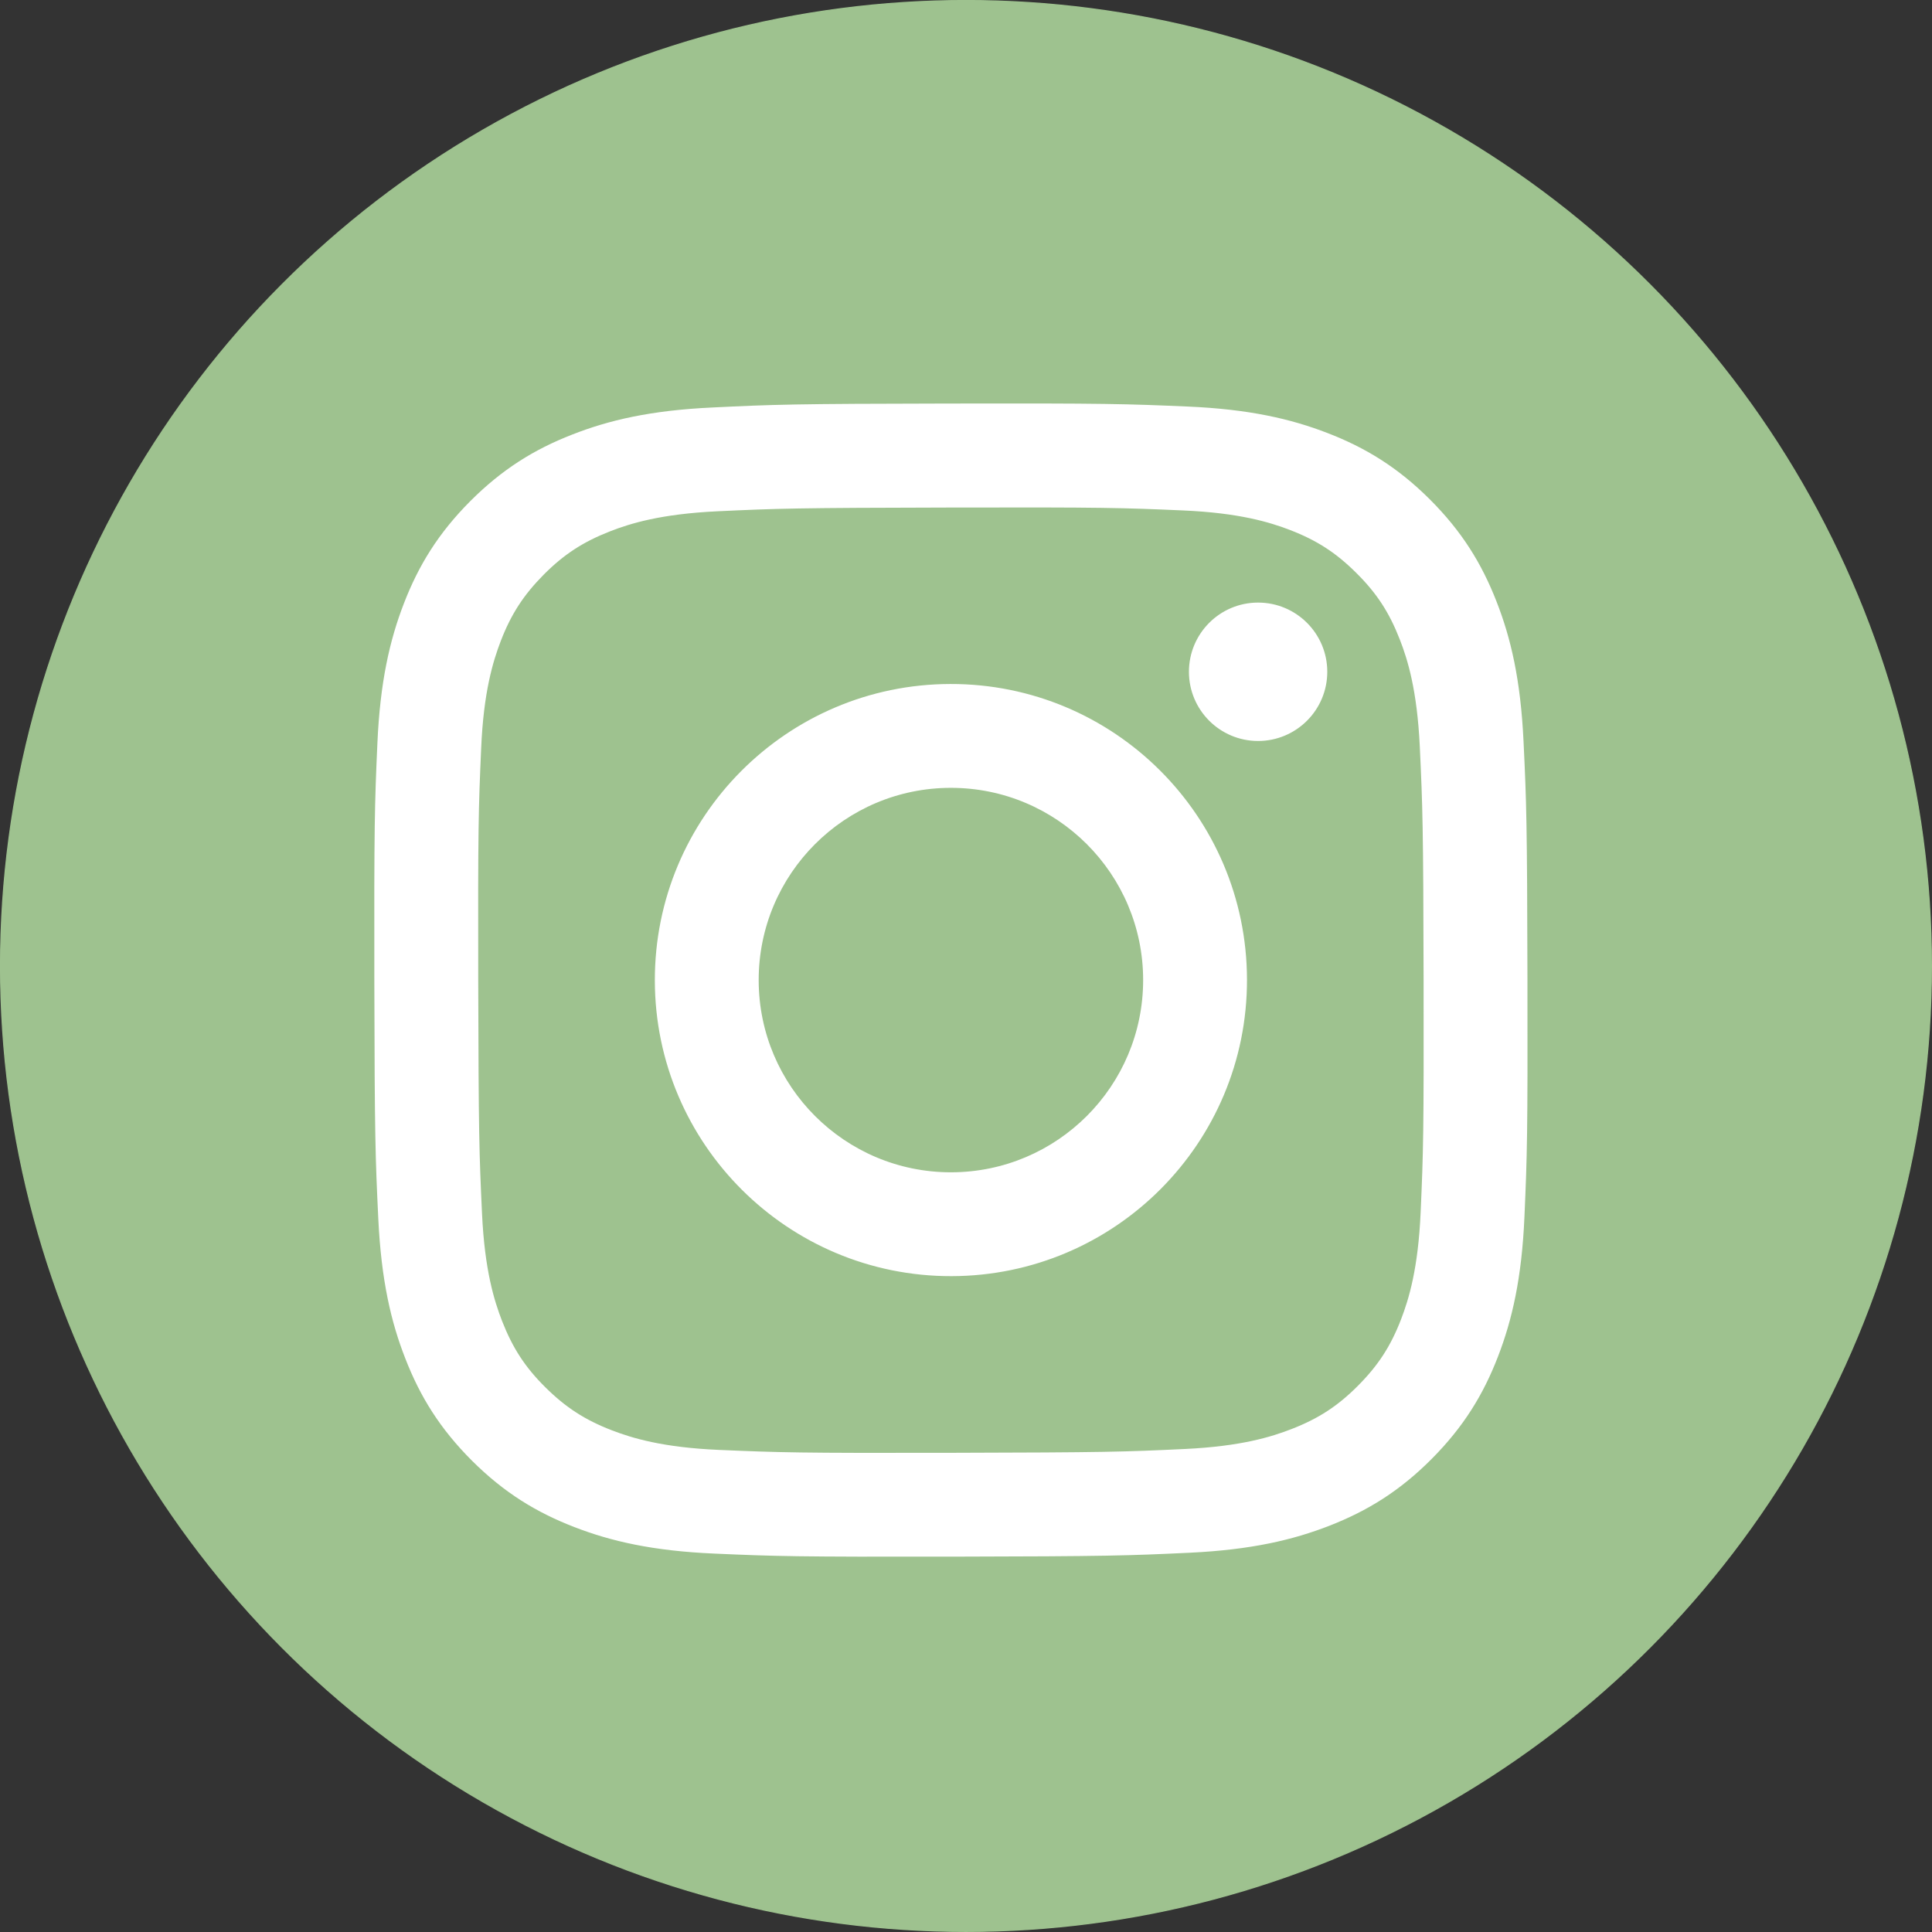
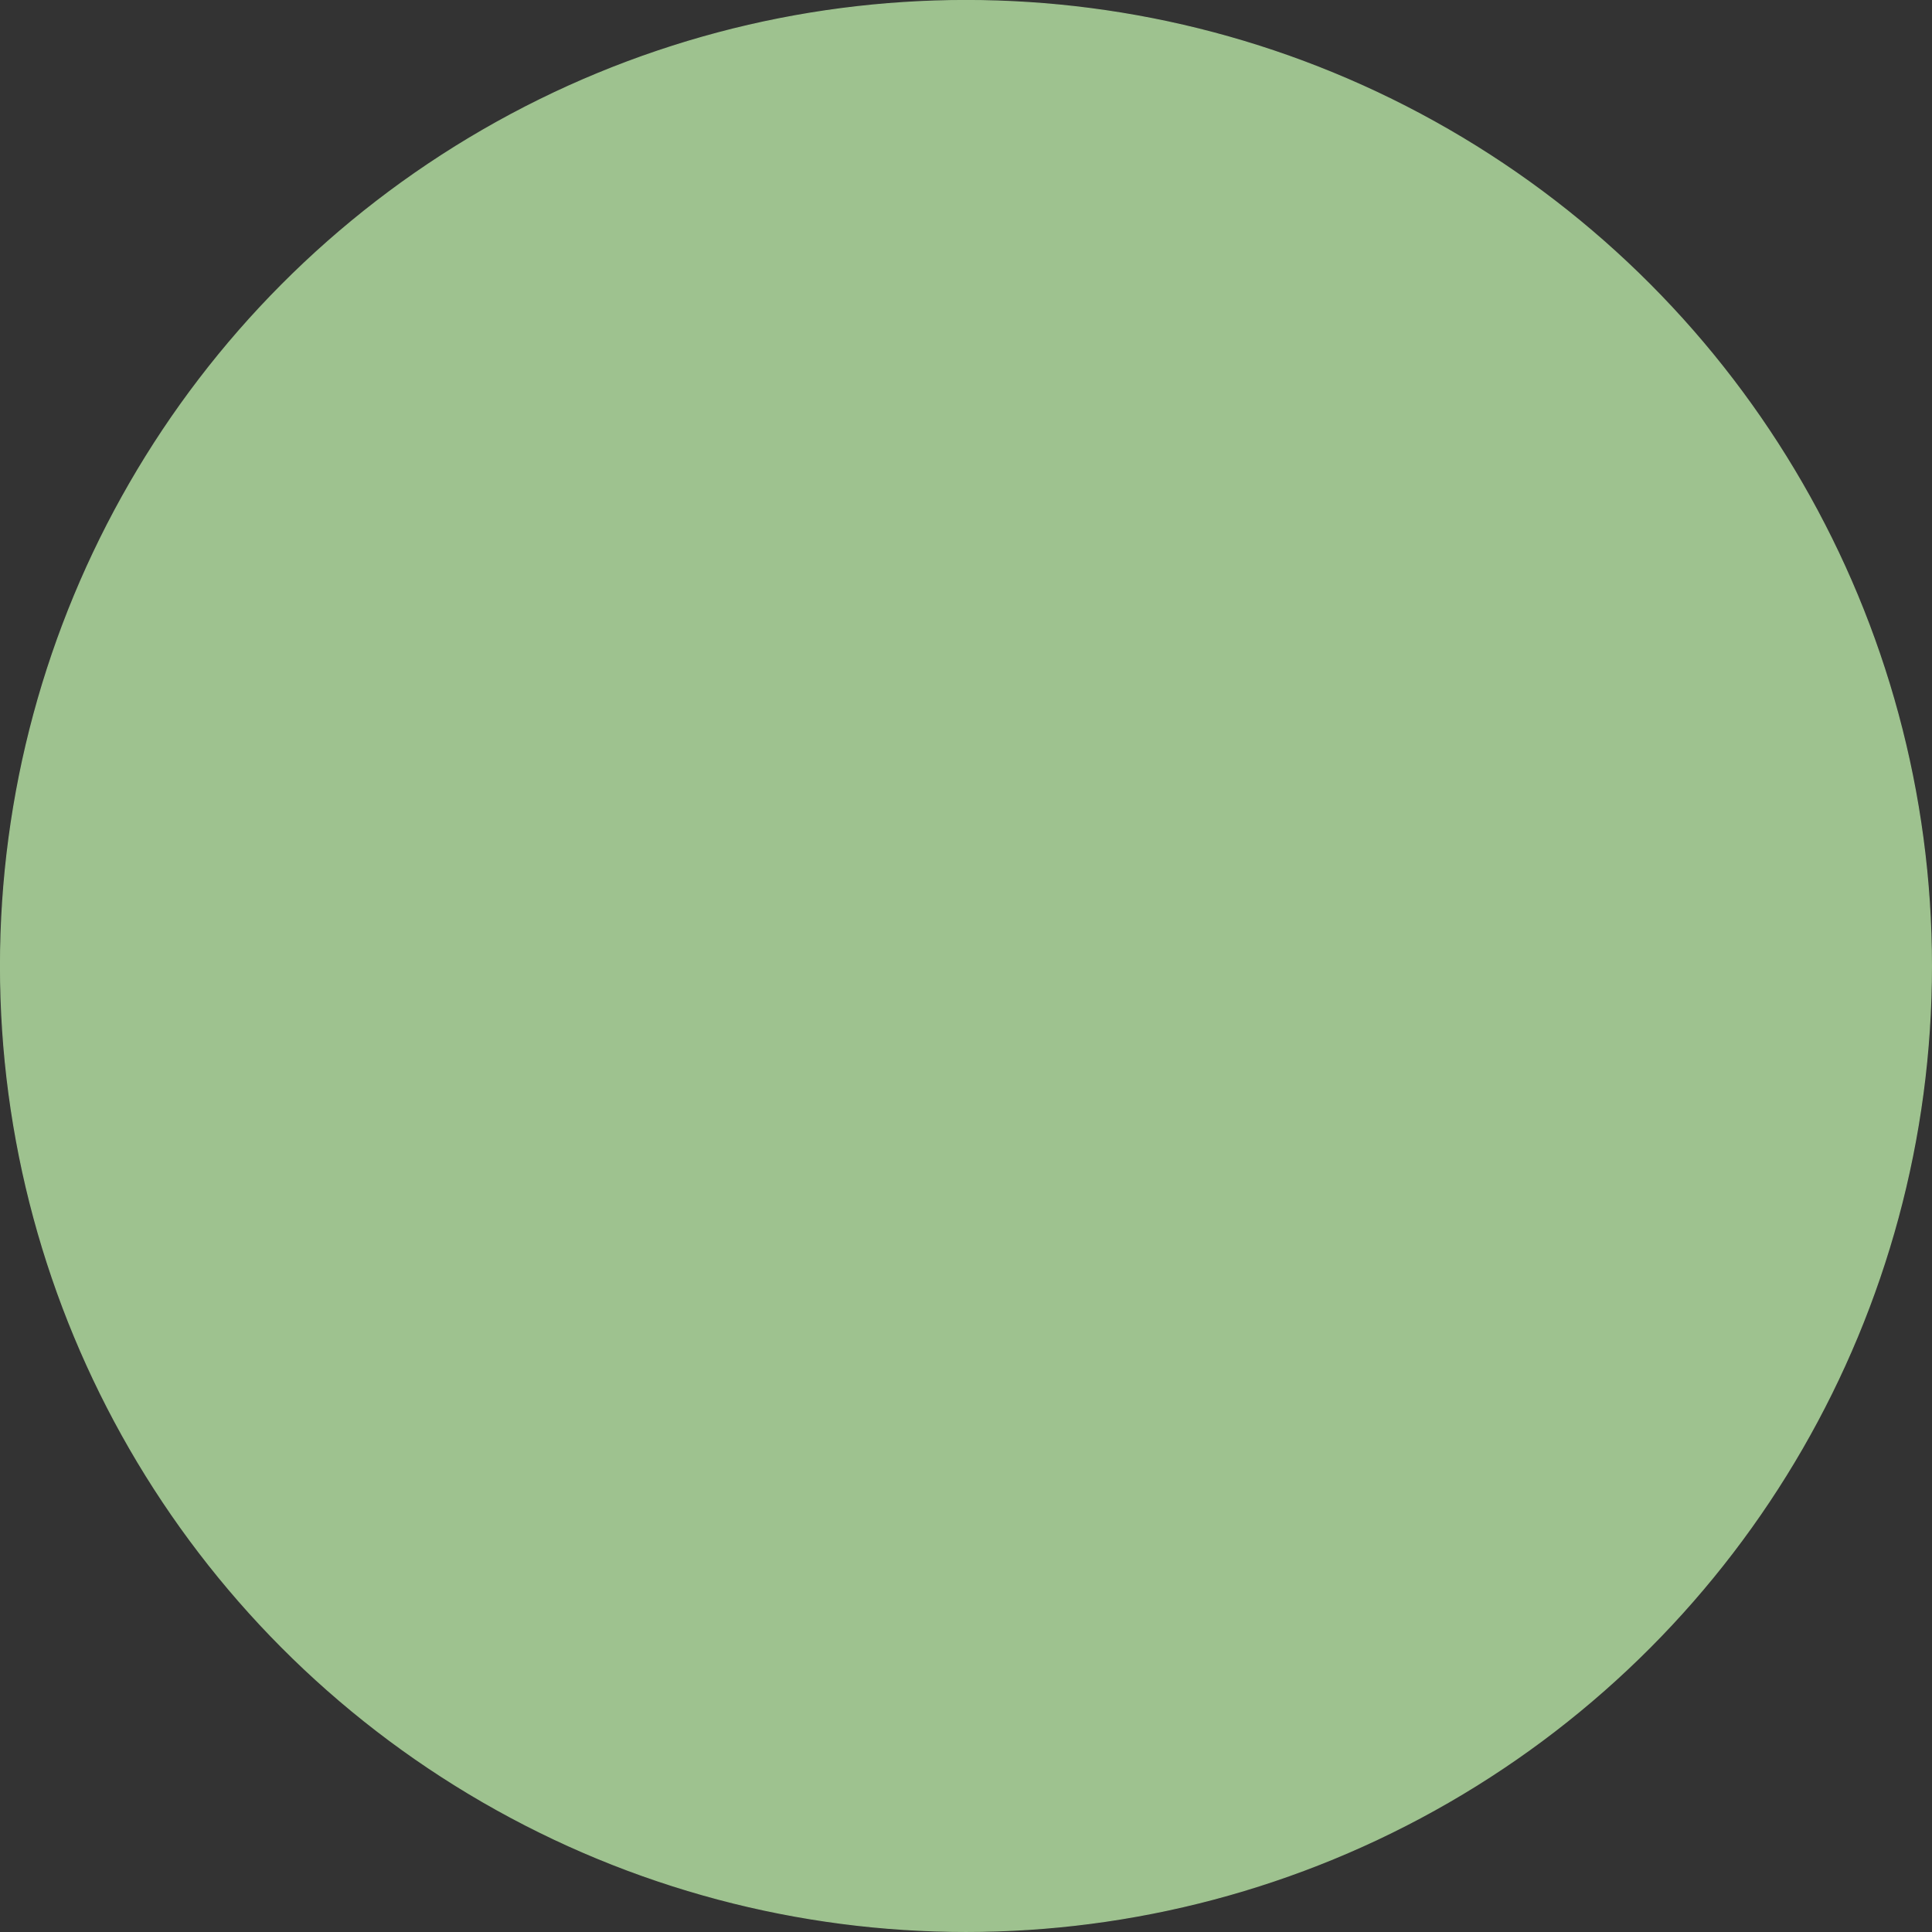
<svg xmlns="http://www.w3.org/2000/svg" xml:space="preserve" width="351.802mm" height="351.802mm" version="1.1" style="shape-rendering:geometricPrecision; text-rendering:geometricPrecision; image-rendering:optimizeQuality; fill-rule:evenodd; clip-rule:evenodd" viewBox="0 0 37971 37971" data-name="Layer 1">
  <rect x="0" y="0" width="37971" height="37971" fill="#333333" stroke="none" />
  <defs>
    <style type="text/css">
   
    .str0 {stroke:#9ec28f;stroke-width:21.586}
    .fil1 {fill:#9ec28f}
    .fil0 {fill:white}
   
  </style>
  </defs>
  <g id="Ebene_x0020_1">
    <g>
-       <path class="fil0" d="M12896 5003c-1205,57 -2029,250 -2749,532 -745,291 -1376,680 -2004,1311 -629,631 -1016,1263 -1304,2009 -279,721 -468,1545 -521,2752 -54,1206 -65,1594 -59,4672 5,3077 19,3463 78,4672 57,1206 249,2029 532,2749 291,745 680,1376 1310,2005 631,628 1263,1014 2011,1303 720,278 1545,468 2751,521 1206,53 1595,65 4671,59 3077,-6 3464,-19 4673,-76 1209,-58 2028,-251 2748,-532 745,-292 1377,-680 2005,-1311 628,-631 1015,-1264 1303,-2010 279,-721 469,-1546 521,-2751 53,-1210 65,-1596 59,-4673 -6,-3077 -19,-3463 -77,-4671 -57,-1209 -249,-2030 -532,-2750 -291,-745 -680,-1376 -1310,-2005 -631,-629 -1264,-1015 -2010,-1303 -721,-279 -1545,-469 -2751,-521 -1207,-52 -1595,-66 -4673,-60 -3077,6 -3463,19 -4672,78l0 0zm133 20487c-1105,-48 -1705,-231 -2105,-385 -529,-204 -907,-450 -1305,-845 -398,-395 -643,-773 -850,-1302 -155,-399 -342,-999 -394,-2104 -56,-1194 -68,-1552 -74,-4578 -7,-3026 5,-3384 57,-4579 47,-1104 232,-1704 385,-2104 204,-530 450,-907 845,-1305 396,-398 773,-643 1302,-850 399,-156 999,-341 2103,-394 1195,-57 1554,-68 4579,-74 3025,-7 3384,4 4580,57 1104,48 1704,231 2104,385 529,204 906,449 1304,845 399,397 644,773 851,1303 156,398 341,997 394,2102 57,1195 69,1554 75,4579 5,3024 -5,3384 -58,4578 -48,1105 -231,1705 -385,2105 -204,530 -450,907 -846,1305 -395,398 -772,643 -1301,850 -399,156 -999,342 -2103,394 -1195,56 -1553,68 -4579,75 -3027,6 -3384,-6 -4579,-58l0 0zm9239 -15290c1,750 609,1358 1360,1358 751,0 1360,-609 1360,-1360 0,-751 -609,-1360 -1360,-1360 -1,0 -2,0 -3,0 -750,1 -1357,610 -1357,1360 0,0 0,1 0,2l0 0zm-10497 6068c6,3214 2617,5814 5830,5808 3213,-7 5815,-2616 5809,-5830 -7,-3214 -2617,-5815 -5831,-5808 -3214,6 -5814,2617 -5808,5830l0 0zm2041 -4c0,-2 0,-5 0,-7 0,-2086 1692,-3778 3778,-3778 2086,0 3778,1692 3778,3778 0,2083 -1687,3774 -3771,3777 -2,0 -5,0 -7,0 -2083,0 -3774,-1687 -3778,-3770l0 0zm0 0l0 0 0 0z" />
+       <path class="fil0" d="M12896 5003c-1205,57 -2029,250 -2749,532 -745,291 -1376,680 -2004,1311 -629,631 -1016,1263 -1304,2009 -279,721 -468,1545 -521,2752 -54,1206 -65,1594 -59,4672 5,3077 19,3463 78,4672 57,1206 249,2029 532,2749 291,745 680,1376 1310,2005 631,628 1263,1014 2011,1303 720,278 1545,468 2751,521 1206,53 1595,65 4671,59 3077,-6 3464,-19 4673,-76 1209,-58 2028,-251 2748,-532 745,-292 1377,-680 2005,-1311 628,-631 1015,-1264 1303,-2010 279,-721 469,-1546 521,-2751 53,-1210 65,-1596 59,-4673 -6,-3077 -19,-3463 -77,-4671 -57,-1209 -249,-2030 -532,-2750 -291,-745 -680,-1376 -1310,-2005 -631,-629 -1264,-1015 -2010,-1303 -721,-279 -1545,-469 -2751,-521 -1207,-52 -1595,-66 -4673,-60 -3077,6 -3463,19 -4672,78l0 0zm133 20487c-1105,-48 -1705,-231 -2105,-385 -529,-204 -907,-450 -1305,-845 -398,-395 -643,-773 -850,-1302 -155,-399 -342,-999 -394,-2104 -56,-1194 -68,-1552 -74,-4578 -7,-3026 5,-3384 57,-4579 47,-1104 232,-1704 385,-2104 204,-530 450,-907 845,-1305 396,-398 773,-643 1302,-850 399,-156 999,-341 2103,-394 1195,-57 1554,-68 4579,-74 3025,-7 3384,4 4580,57 1104,48 1704,231 2104,385 529,204 906,449 1304,845 399,397 644,773 851,1303 156,398 341,997 394,2102 57,1195 69,1554 75,4579 5,3024 -5,3384 -58,4578 -48,1105 -231,1705 -385,2105 -204,530 -450,907 -846,1305 -395,398 -772,643 -1301,850 -399,156 -999,342 -2103,394 -1195,56 -1553,68 -4579,75 -3027,6 -3384,-6 -4579,-58l0 0zm9239 -15290l0 0zm-10497 6068c6,3214 2617,5814 5830,5808 3213,-7 5815,-2616 5809,-5830 -7,-3214 -2617,-5815 -5831,-5808 -3214,6 -5814,2617 -5808,5830l0 0zm2041 -4c0,-2 0,-5 0,-7 0,-2086 1692,-3778 3778,-3778 2086,0 3778,1692 3778,3778 0,2083 -1687,3774 -3771,3777 -2,0 -5,0 -7,0 -2083,0 -3774,-1687 -3778,-3770l0 0zm0 0l0 0 0 0z" />
    </g>
    <circle class="fil1 str0" cx="18985" cy="18985" r="18975" />
    <g>
      <g>
-         <path class="fil0" d="M13995 8009c-1205,56 -2029,249 -2749,532 -745,290 -1376,680 -2005,1310 -628,631 -1015,1263 -1303,2009 -279,721 -468,1545 -521,2752 -54,1206 -65,1594 -60,4672 6,3077 20,3463 78,4672 58,1206 250,2029 533,2749 290,745 680,1376 1310,2005 631,628 1263,1014 2011,1303 720,279 1545,469 2751,521 1206,53 1595,65 4671,60 3077,-6 3464,-20 4673,-77 1209,-58 2028,-251 2748,-532 745,-292 1377,-680 2005,-1311 628,-631 1015,-1264 1303,-2010 279,-721 469,-1545 521,-2751 53,-1209 65,-1596 59,-4673 -6,-3077 -19,-3463 -77,-4671 -57,-1209 -249,-2029 -532,-2750 -291,-745 -680,-1376 -1310,-2005 -631,-629 -1264,-1015 -2010,-1303 -721,-279 -1545,-469 -2751,-521 -1207,-52 -1595,-65 -4673,-59 -3078,5 -3463,19 -4672,78l0 0zm133 20487c-1105,-48 -1705,-232 -2105,-386 -529,-204 -907,-450 -1305,-845 -399,-395 -643,-773 -850,-1301 -155,-400 -342,-999 -394,-2104 -56,-1195 -68,-1553 -75,-4579 -6,-3026 5,-3384 58,-4578 47,-1104 232,-1705 385,-2105 204,-530 450,-906 845,-1305 396,-398 773,-643 1302,-850 399,-156 999,-341 2103,-394 1195,-56 1553,-68 4579,-74 3025,-7 3384,5 4579,57 1105,48 1705,231 2105,385 529,204 906,449 1304,846 399,396 644,772 851,1302 156,398 341,997 394,2102 56,1195 69,1554 75,4579 5,3025 -5,3384 -58,4578 -48,1105 -231,1705 -385,2106 -204,529 -450,906 -846,1304 -396,398 -772,644 -1301,850 -399,156 -999,342 -2103,394 -1195,57 -1553,68 -4580,75 -3026,7 -3383,-6 -4578,-57l0 0zm9239 -15291c1,750 609,1358 1359,1358 751,0 1360,-609 1360,-1360 0,-751 -609,-1360 -1360,-1360 0,0 -1,0 -2,0 -750,1 -1357,610 -1357,1360 0,0 0,1 0,2l0 0zm-10497 6068c6,3214 2617,5814 5830,5808 3213,-6 5815,-2616 5808,-5830 -6,-3214 -2617,-5815 -5830,-5808 -3214,6 -5814,2617 -5808,5830l0 0zm2041 -4c0,-2 0,-5 0,-7 0,-2086 1692,-3778 3778,-3778 2086,0 3778,1692 3778,3778 0,2083 -1687,3774 -3771,3778 -2,0 -5,0 -7,0 -2083,0 -3774,-1688 -3778,-3771l0 0zm0 0l0 0 0 0z" />
-       </g>
+         </g>
    </g>
  </g>
</svg>